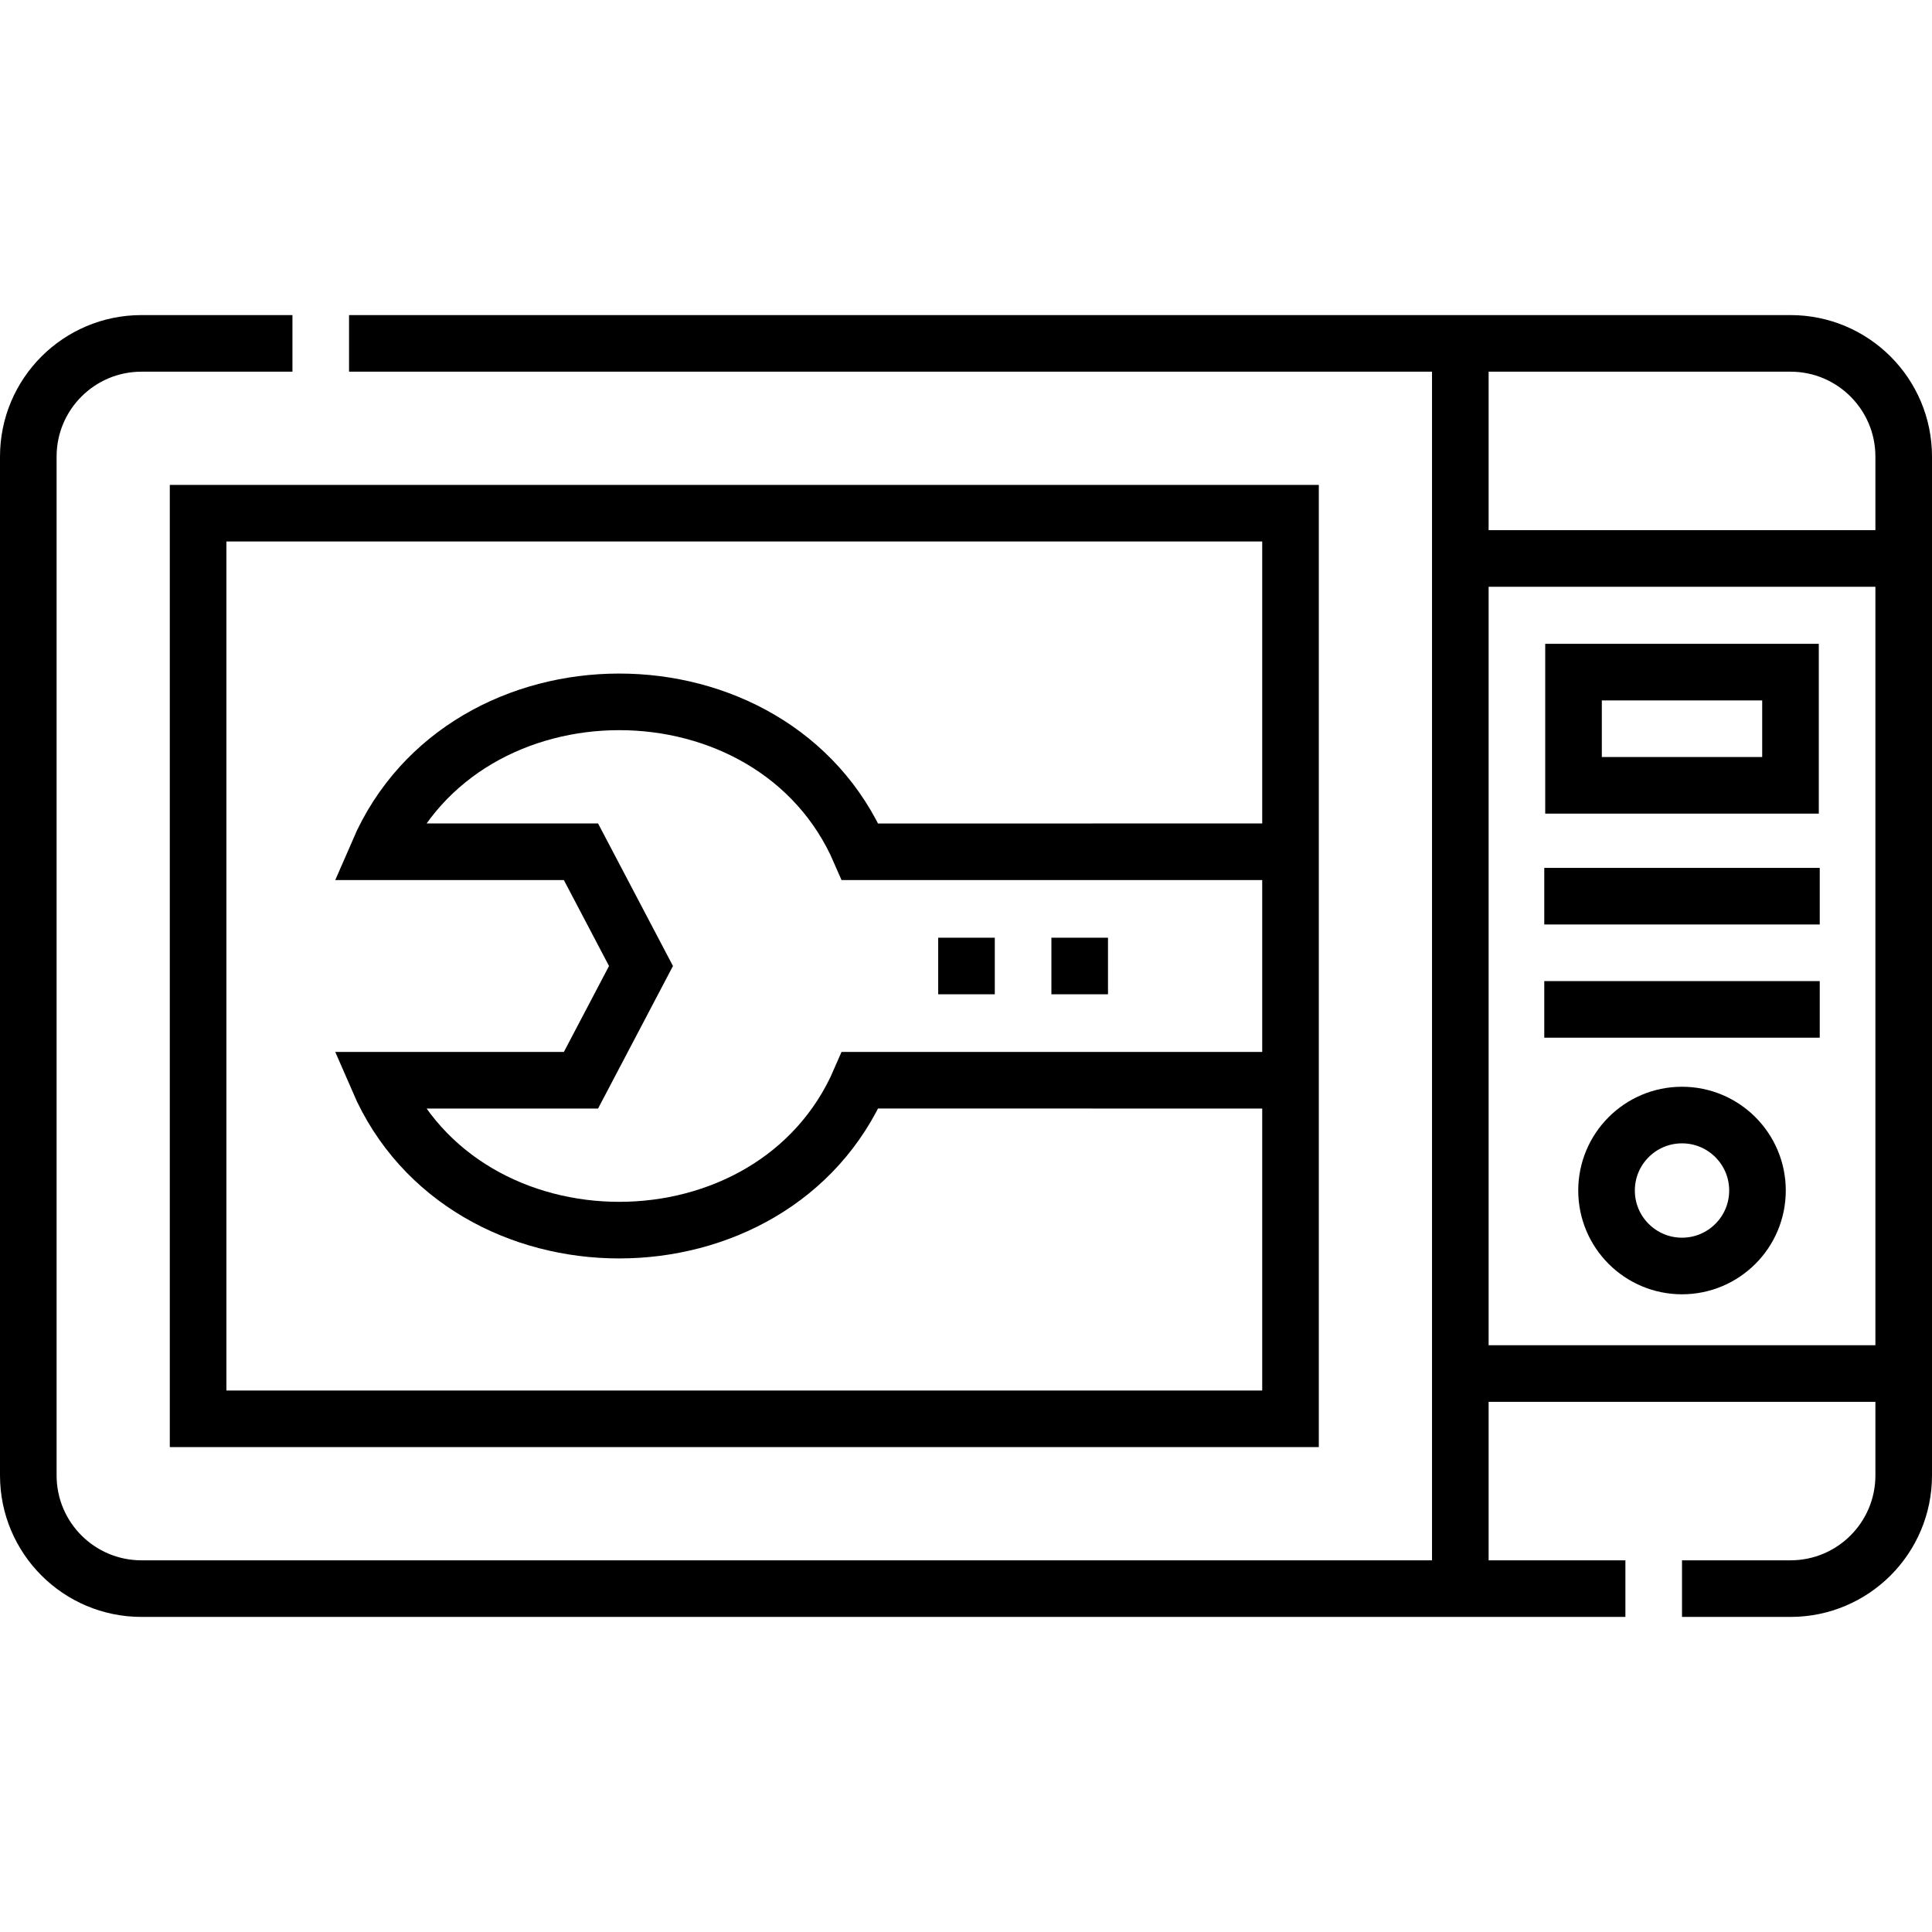
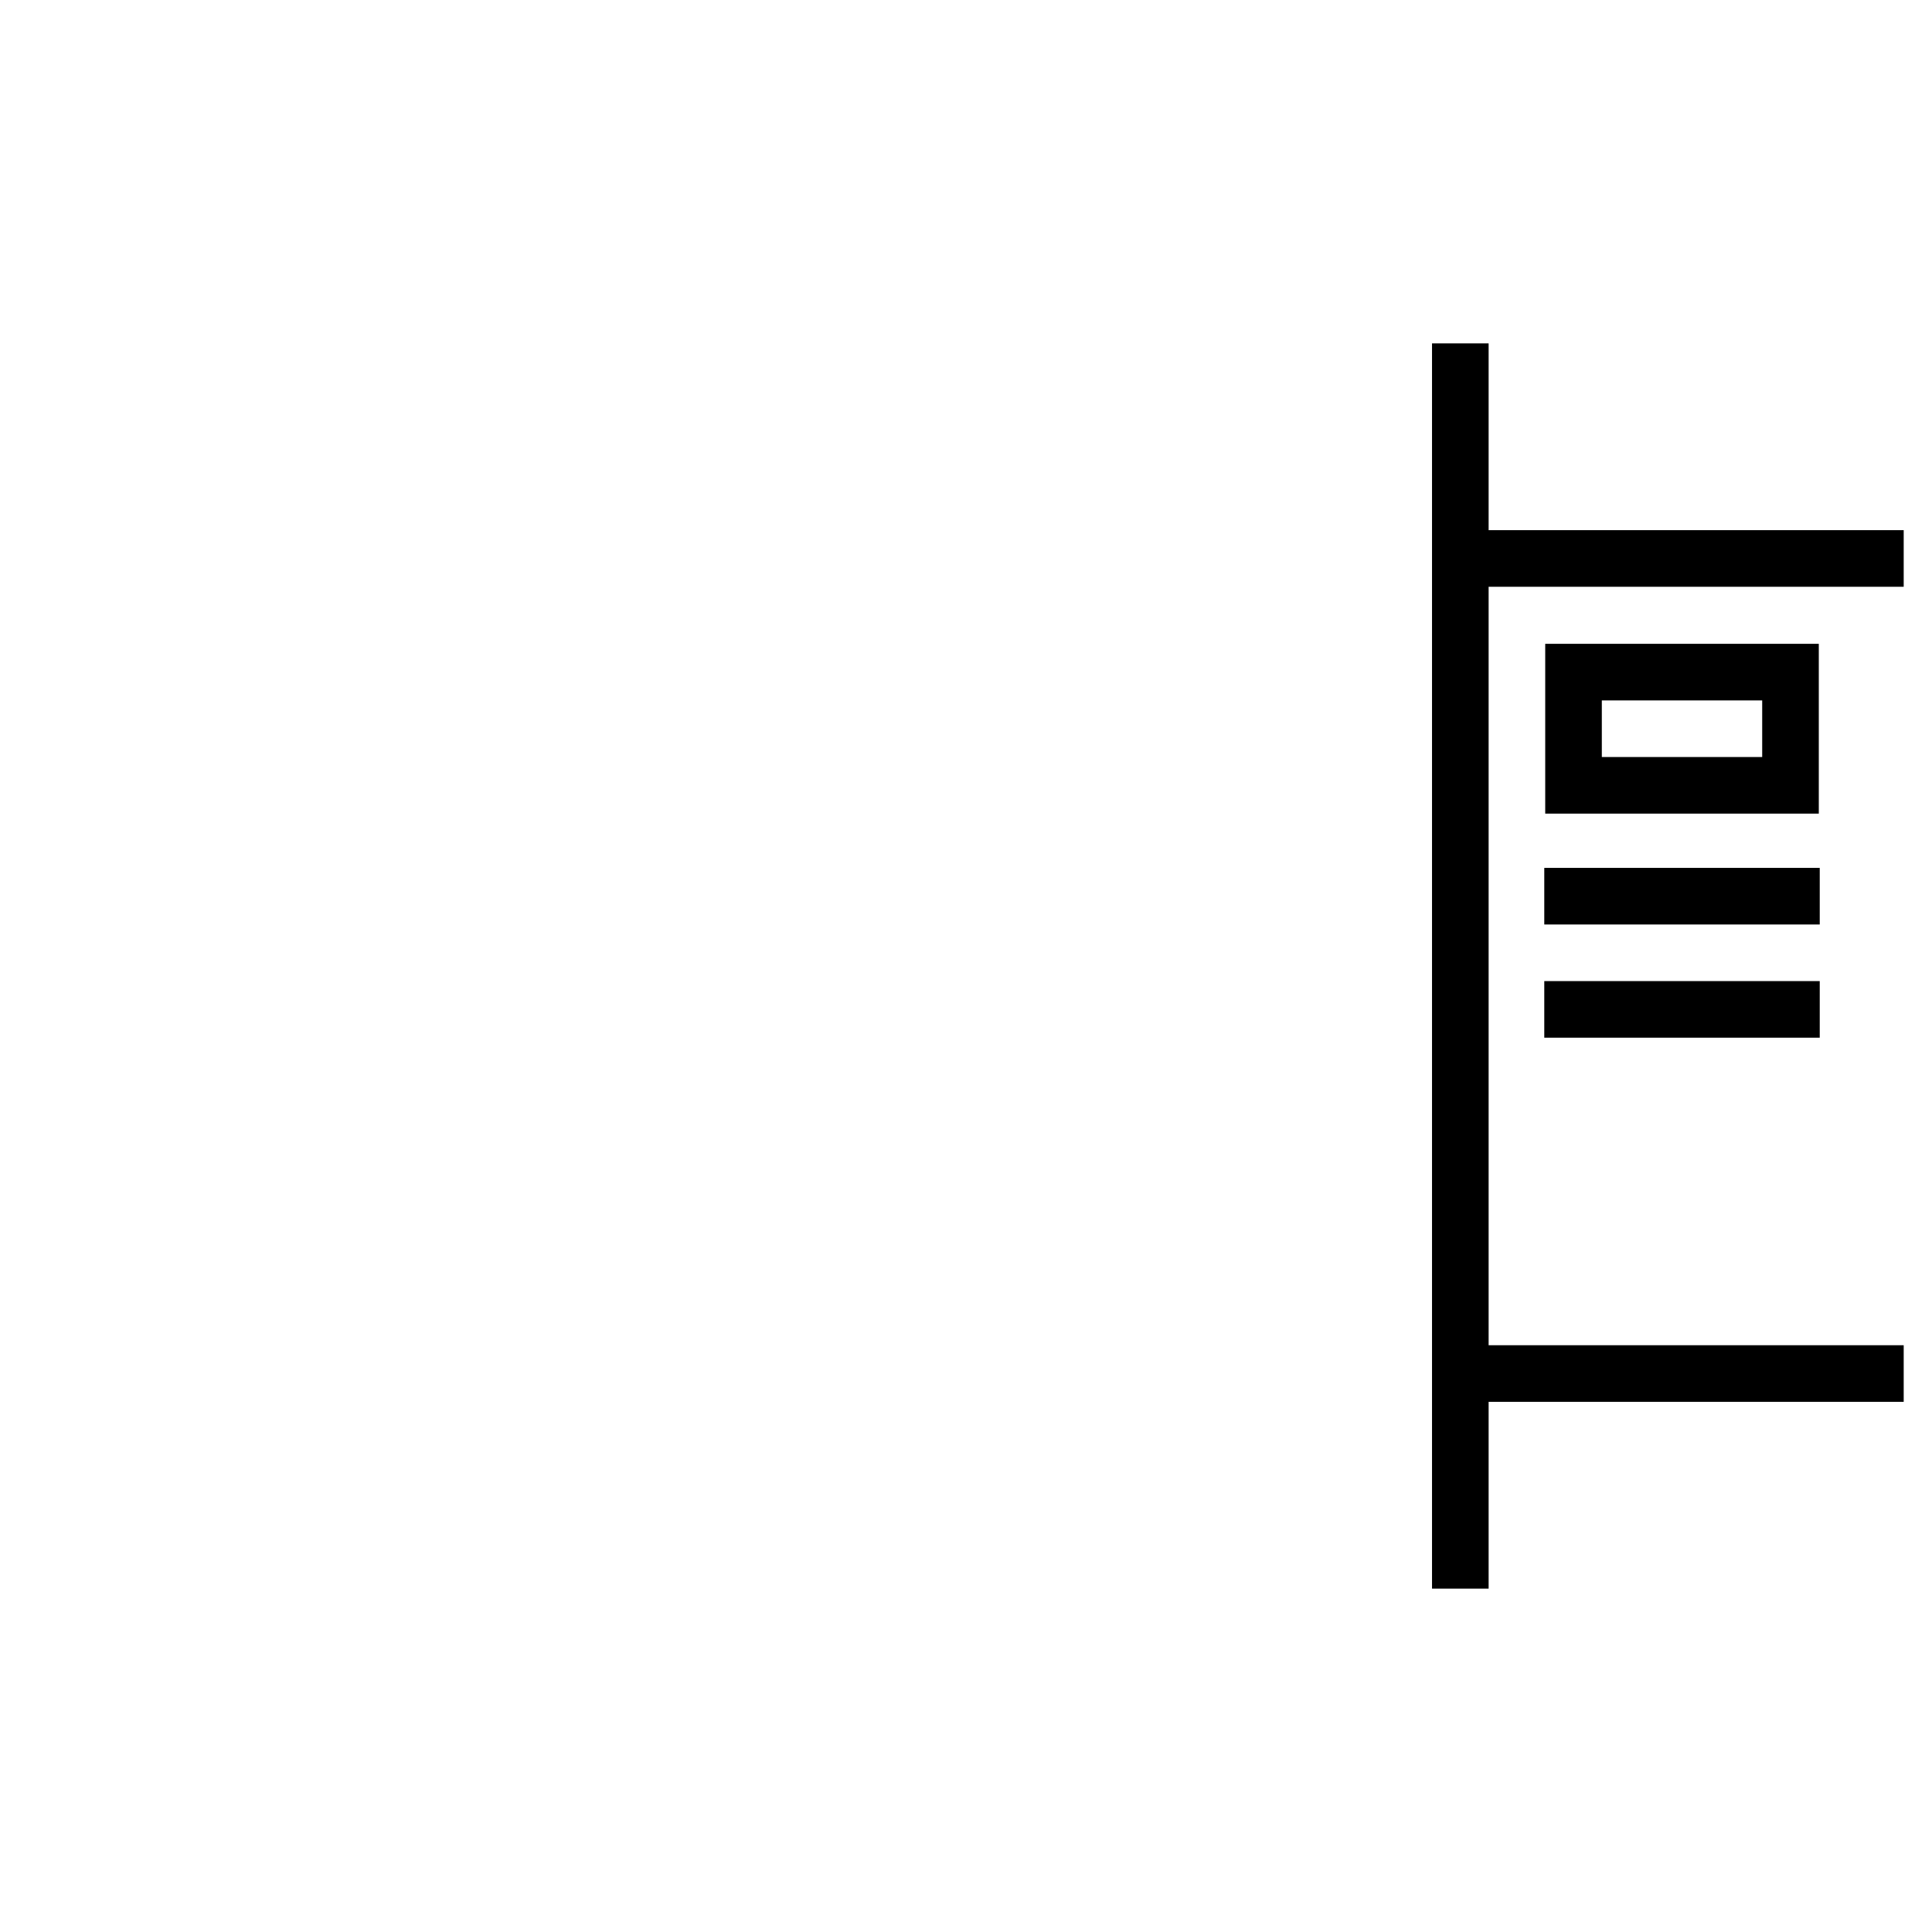
<svg xmlns="http://www.w3.org/2000/svg" version="1.1" width="512" height="512" x="0" y="0" viewBox="0 0 512 512" style="enable-background:new 0 0 512 512" xml:space="preserve" class="">
  <g>
-     <path d="M77.5 91h-40c-16.57 0-30 13.43-30 30v270c0 16.57 13.43 30 30 30h393.25M92.5 91h382c16.57 0 30 13.43 30 30v270c0 16.57-13.43 30-30 30h-28.75" style="stroke-width:15;stroke-miterlimit:10;" fill="none" stroke="#000000" stroke-width="15" stroke-miterlimit="10" data-original="#000000" class="" />
-     <path d="M77.25 111.25h240v289.5h-240z" style="stroke-width:15;stroke-miterlimit:10;" transform="rotate(90 197.25 256)" fill="none" stroke="#000000" stroke-width="15" stroke-miterlimit="10" data-original="#000000" class="" />
    <path d="M387 91v330M417 178.118h57.5v30H417zM387 148h117.5M387 364h117.5M409.25 237.5h73M409.25 267.5h73" style="stroke-width:15;stroke-miterlimit:10;" fill="none" stroke="#000000" stroke-width="15" stroke-miterlimit="10" data-original="#000000" class="" />
-     <circle cx="445.75" cy="315.5" r="20" style="stroke-width:15;stroke-miterlimit:10;" fill="none" stroke="#000000" stroke-width="15" stroke-miterlimit="10" data-original="#000000" class="" />
-     <path d="m342 225.724-114.057.009c-22.921-52.986-104.763-52.964-127.68-.009h53.698L169.87 256l-15.909 30.276h-53.698c22.927 52.975 104.77 52.957 127.68-.009l114.057.009M248.631 256h15M278.631 256h15" style="stroke-width:15;stroke-miterlimit:10;" fill="none" stroke="#000000" stroke-width="15" stroke-miterlimit="10" data-original="#000000" class="" />
  </g>
</svg>